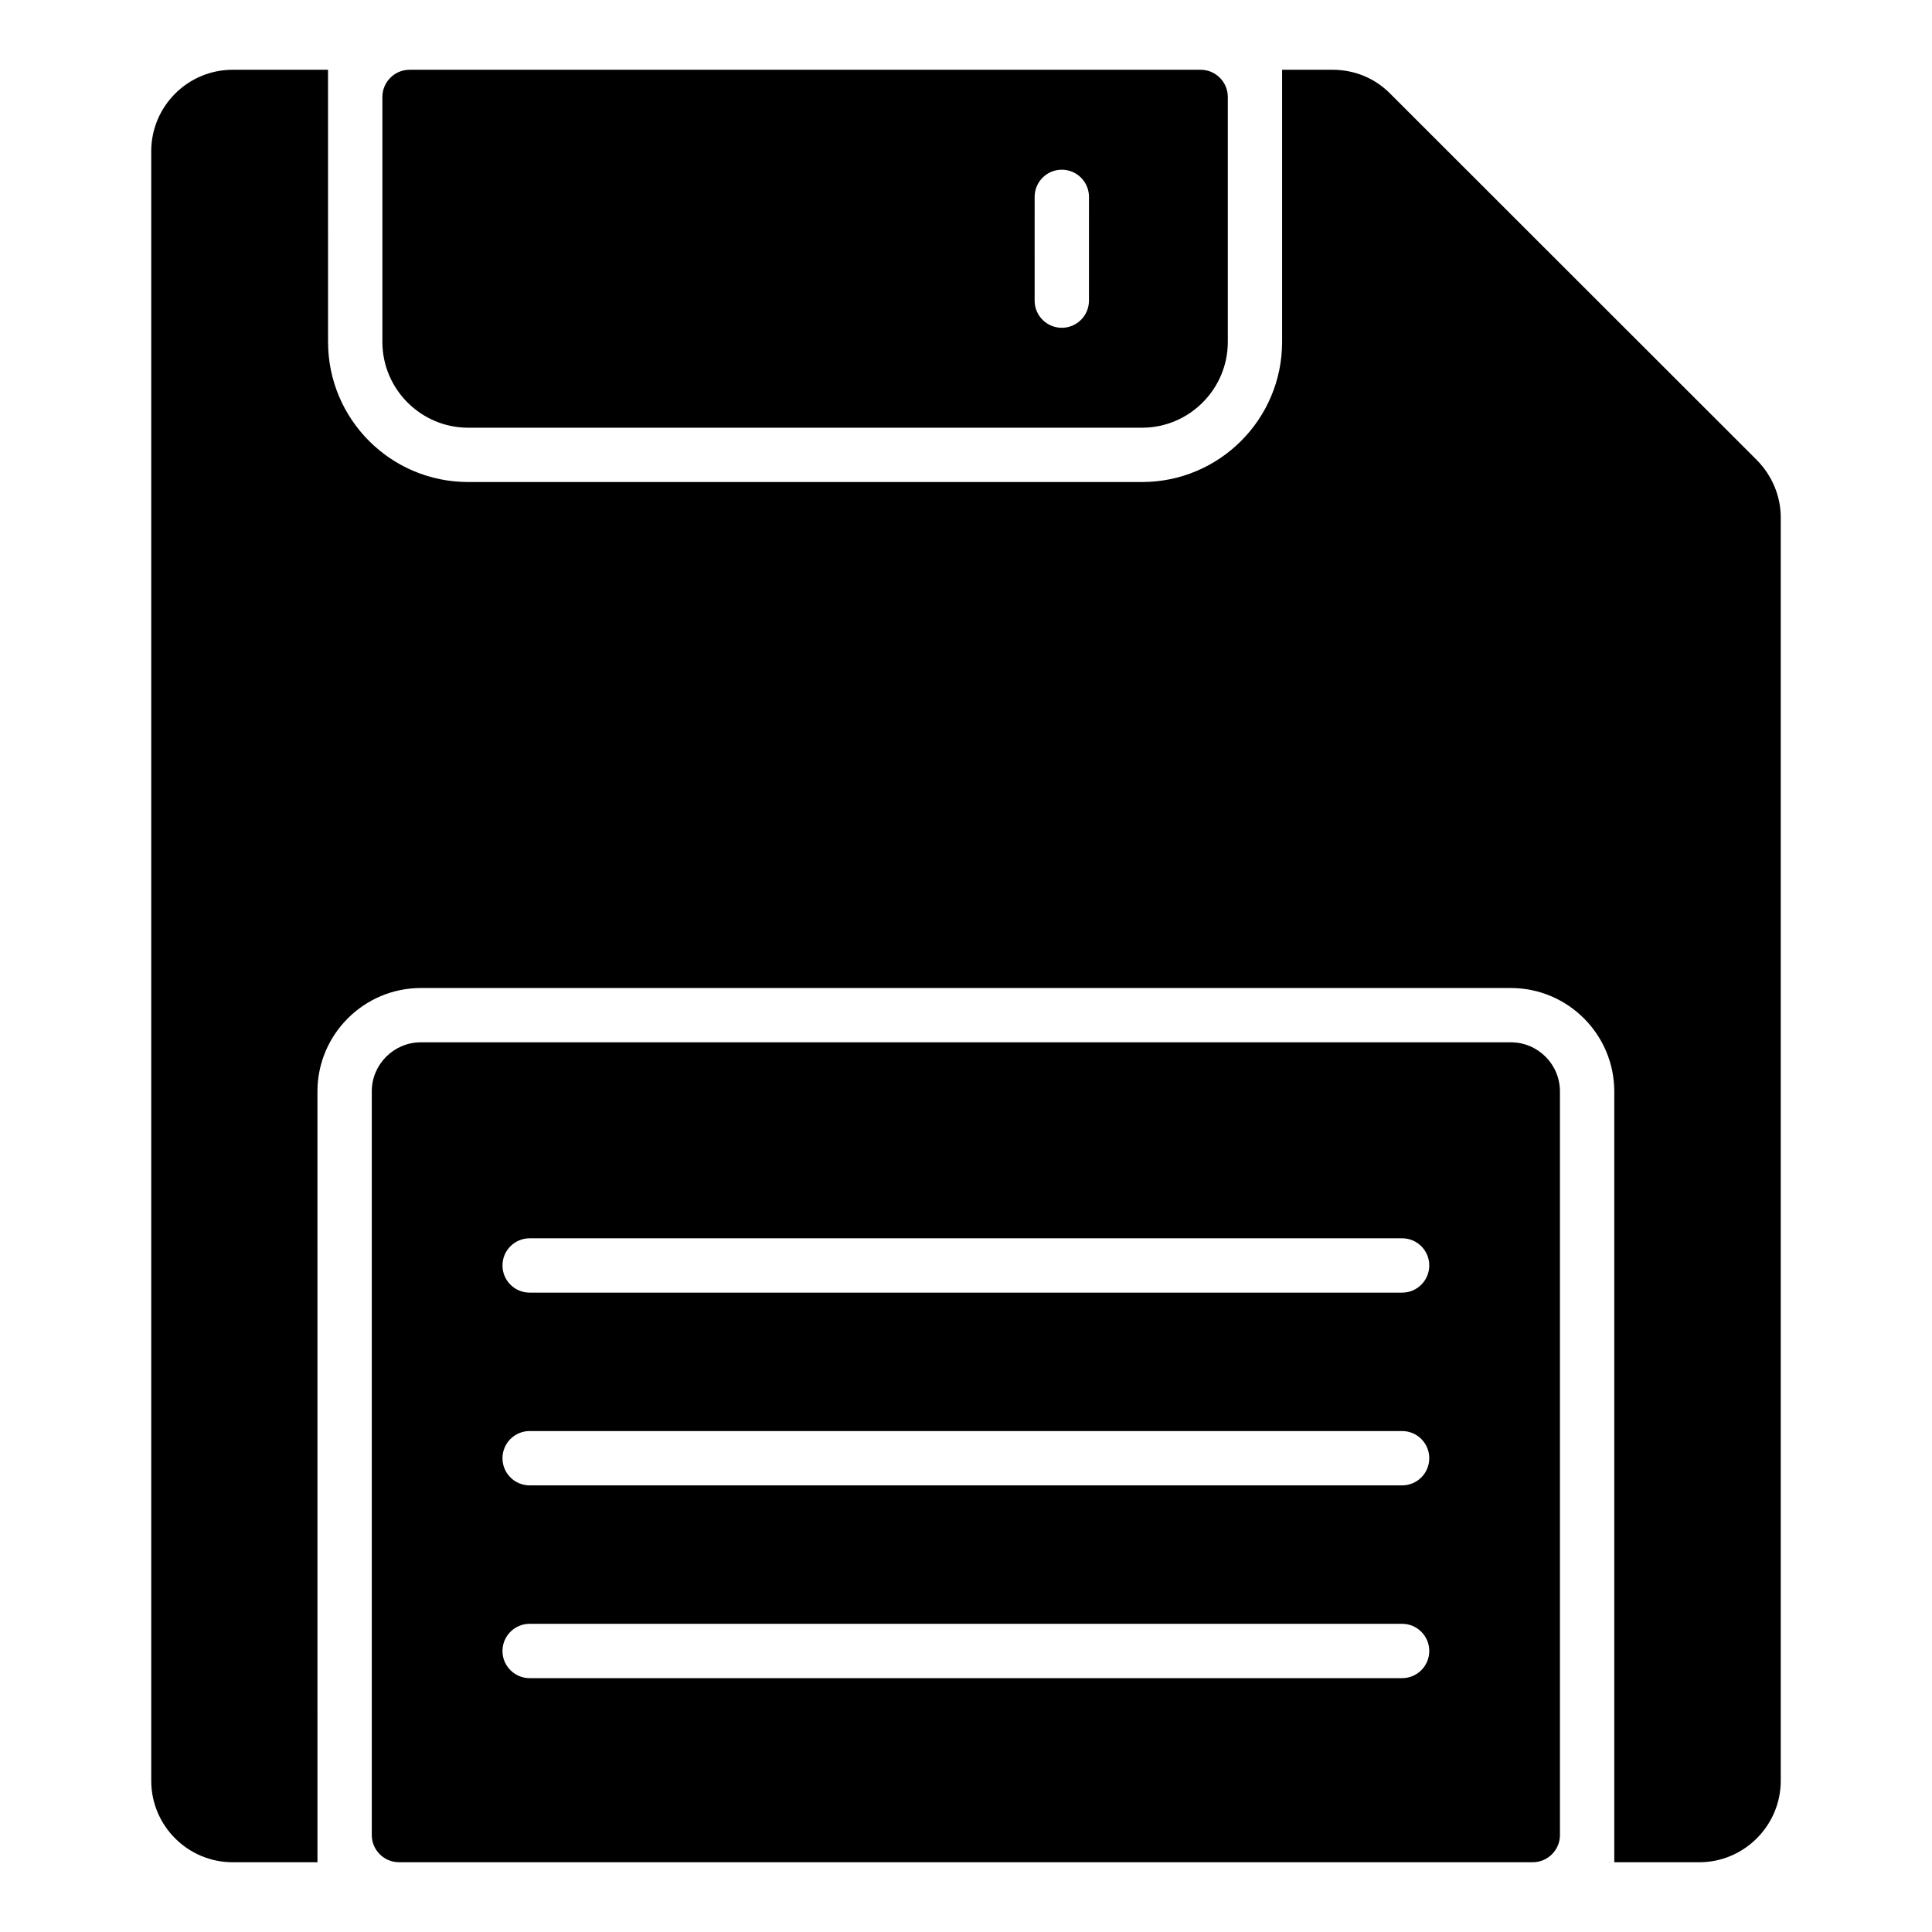
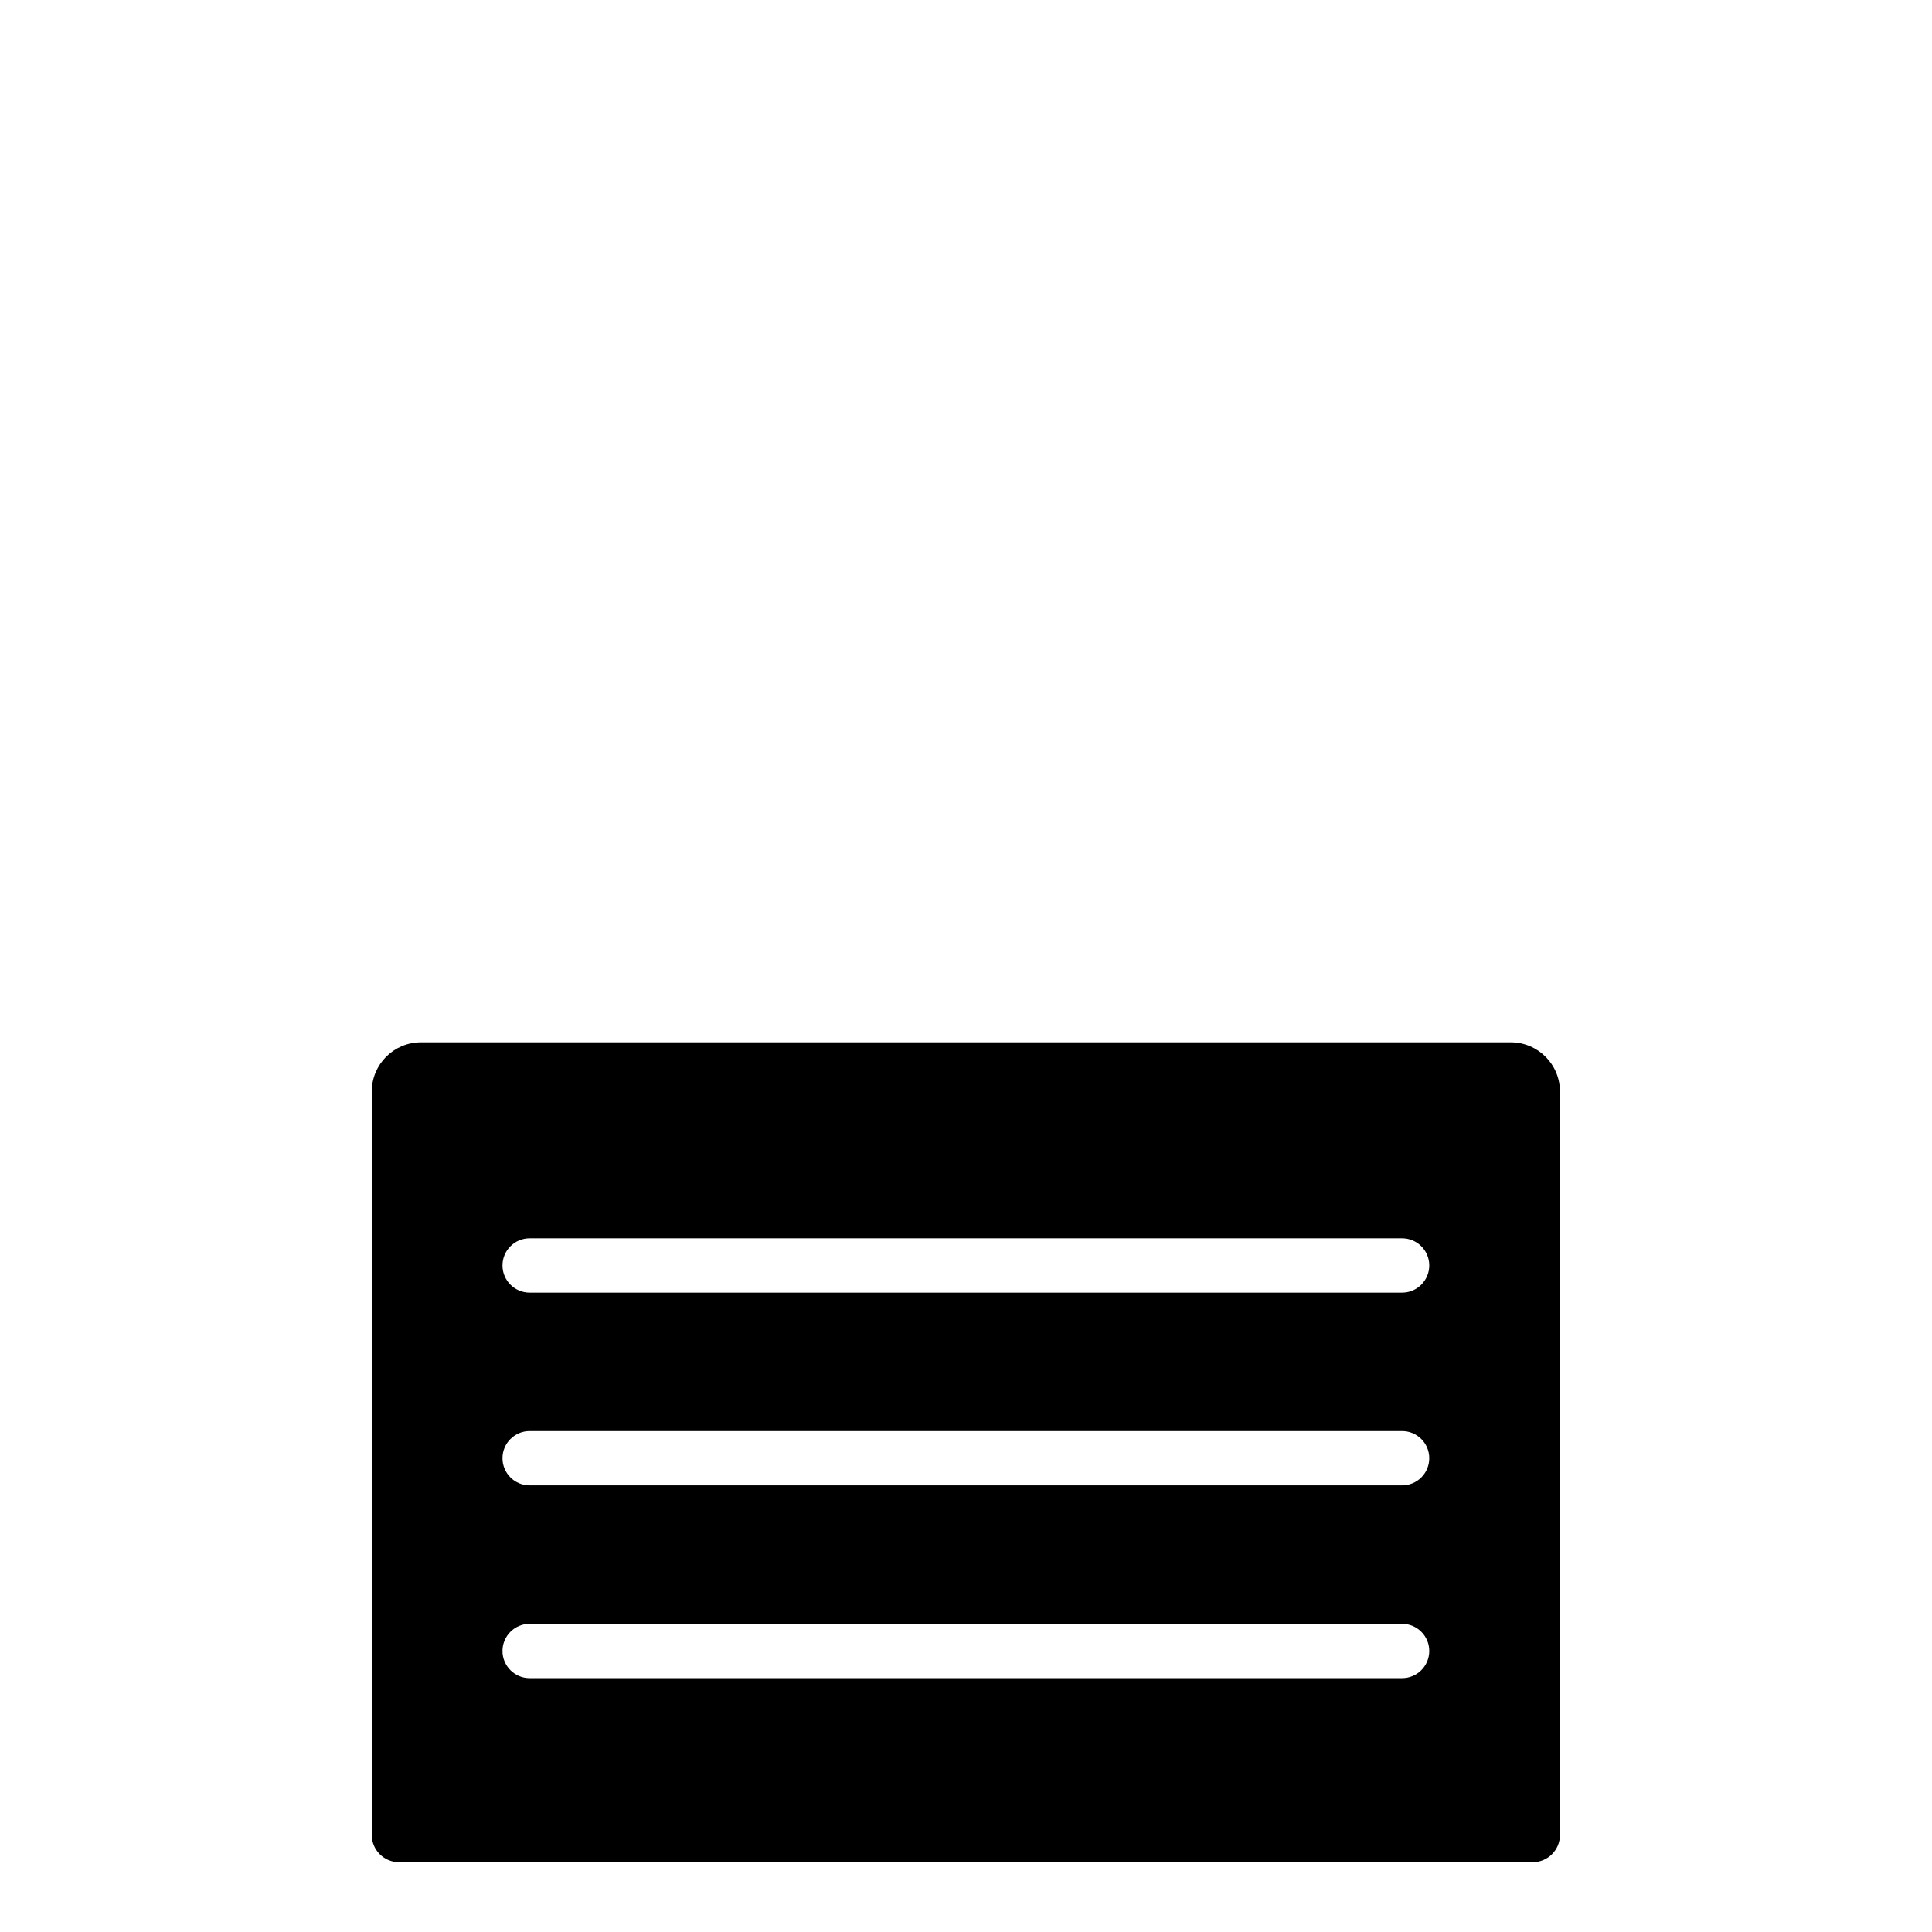
<svg xmlns="http://www.w3.org/2000/svg" fill="#000000" width="800px" height="800px" version="1.1" viewBox="144 144 512 512">
  <g>
-     <path d="m446.64 257.35c12.523 0 22.742-10.219 22.742-22.742v-64.918c0-3.957-3.238-7.199-7.199-7.199h-209.65c-3.957 0-7.199 3.238-7.199 7.199v64.918c0 12.523 10.219 22.742 22.742 22.742zm-28.449-61.176c0-3.977 3.219-7.199 7.199-7.199 3.977 0 7.199 3.223 7.199 7.199l-0.004 27.492c0 3.977-3.219 7.199-7.199 7.199-3.977 0-7.199-3.223-7.199-7.199z" />
-     <path d="m570.5 637.51h0.145c-0.004-0.145-0.074-0.215-0.145 0z" />
-     <path d="m512.42 168.82c-4.031-4.102-9.504-6.332-15.262-6.332h-13.387v72.117c0 20.512-16.625 37.137-37.137 37.137h-178.56c-20.512 0-37.137-16.625-37.137-37.137l-0.004-72.117h-25.262c-11.945 0-21.59 9.715-21.59 21.594v431.84c0 11.875 9.645 21.594 21.594 21.594h22.457l-0.004-204.26c0-15.113 12.309-27.422 27.422-27.422h288.83c15.113 0 27.422 12.309 27.422 27.422l-0.004 204.26h22.527c11.875 0 21.594-9.715 21.594-21.594v-334.74c0-5.758-2.305-11.156-6.332-15.258z" />
    <path d="m557.4 630.31v-197.06c0-7.199-5.828-13.027-13.027-13.027h-288.82c-7.199 0-13.027 5.828-13.027 13.027v197.06c0 3.957 3.238 7.199 7.199 7.199h300.49c3.953-0.004 7.191-3.242 7.191-7.199zm-41.828-41.582h-231.21c-3.977 0-7.199-3.223-7.199-7.199s3.219-7.199 7.199-7.199h231.21c3.977 0 7.199 3.223 7.199 7.199-0.004 3.977-3.223 7.199-7.199 7.199zm0-51.086h-231.21c-3.977 0-7.199-3.223-7.199-7.199 0-3.977 3.219-7.199 7.199-7.199h231.21c3.977 0 7.199 3.223 7.199 7.199-0.004 3.981-3.223 7.199-7.199 7.199zm0-51.082h-231.21c-3.977 0-7.199-3.223-7.199-7.199 0-3.977 3.219-7.199 7.199-7.199h231.21c3.977 0 7.199 3.223 7.199 7.199-0.004 3.977-3.223 7.199-7.199 7.199z" />
  </g>
</svg>